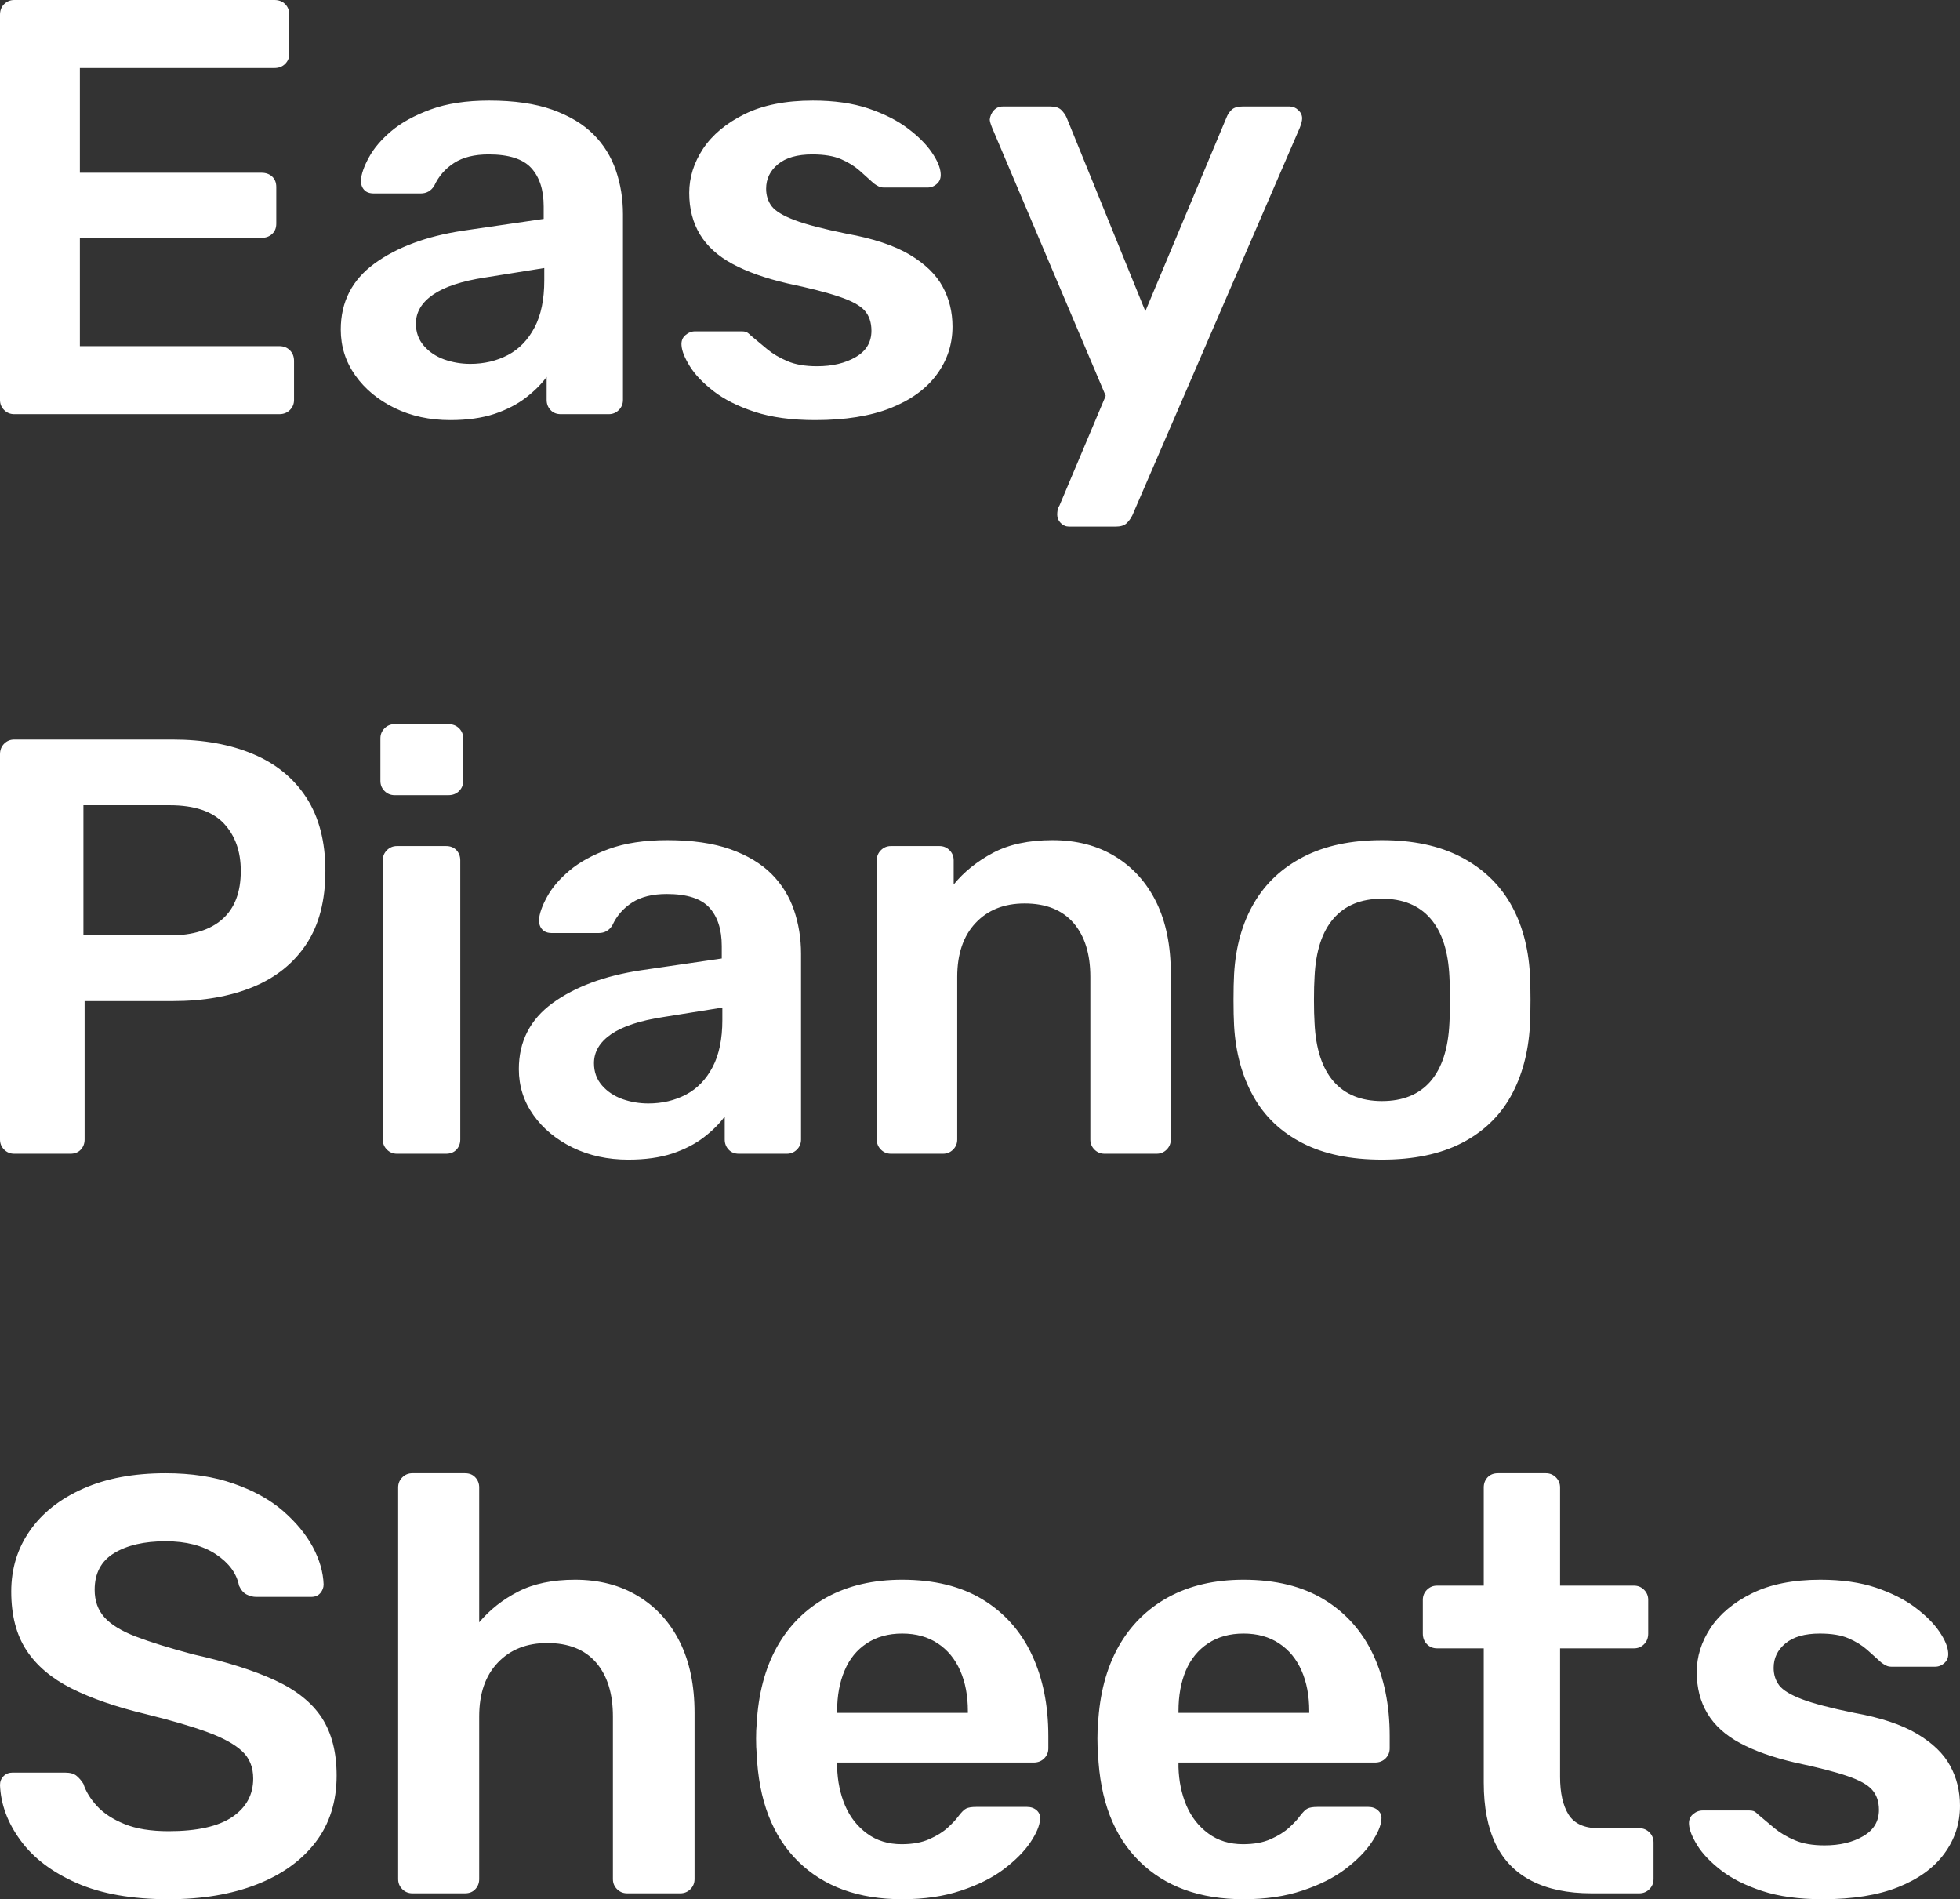
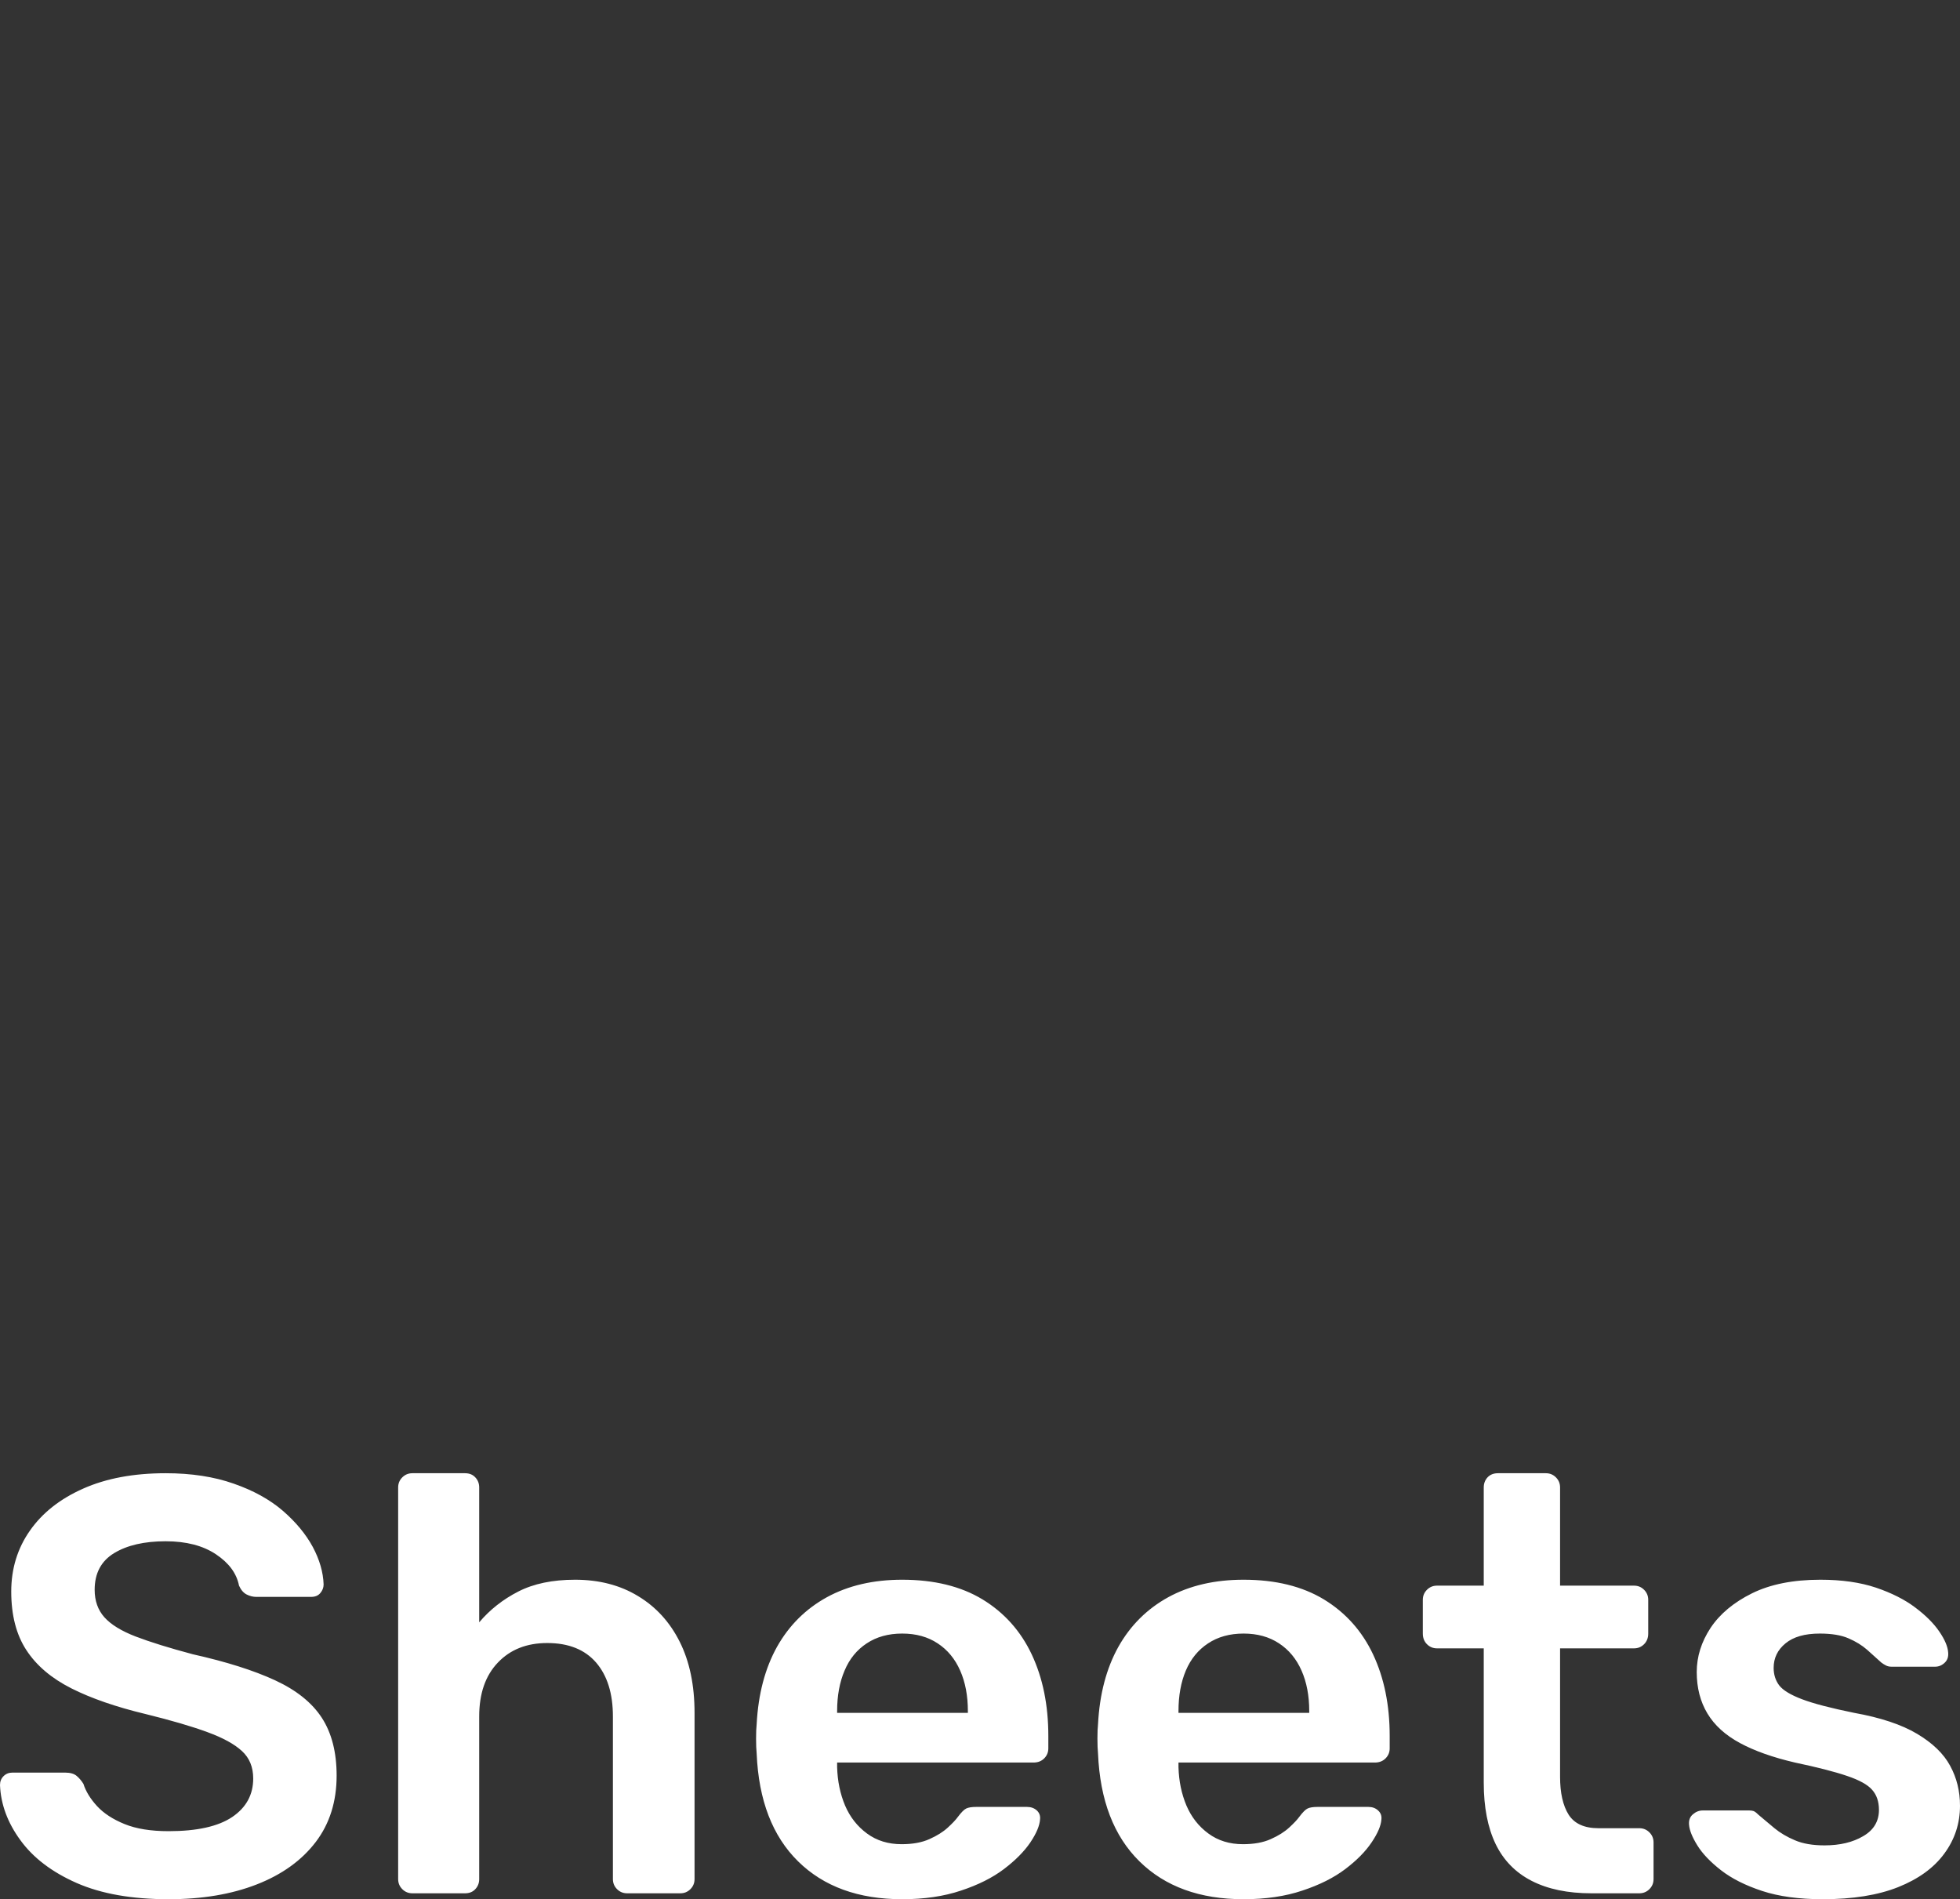
<svg xmlns="http://www.w3.org/2000/svg" viewBox="0 11.75 165.65 160.5" data-asc="0.935">
  <rect x="0" y="11.75" width="165.65" height="160.5" fill="#333333" stroke="none" />
  <g fill="#ffffff">
    <g fill="#ffffff" transform="translate(0, 0)">
-       <path d="M1.20 46.75Q0.70 46.75 0.35 46.40Q0 46.05 0 45.55L0 13Q0 12.45 0.35 12.10Q0.70 11.75 1.20 11.75L23.20 11.75Q23.75 11.75 24.10 12.10Q24.45 12.45 24.45 13L24.45 16.30Q24.45 16.80 24.10 17.15Q23.75 17.50 23.20 17.50L6.75 17.50L6.75 26.35L22.10 26.35Q22.65 26.35 23 26.67Q23.35 27 23.35 27.55L23.35 30.65Q23.35 31.20 23 31.52Q22.65 31.85 22.10 31.85L6.75 31.85L6.75 41L23.60 41Q24.15 41 24.50 41.35Q24.85 41.70 24.85 42.25L24.85 45.55Q24.85 46.05 24.50 46.40Q24.15 46.75 23.60 46.75L1.20 46.75ZM38.05 47.25Q35.45 47.25 33.35 46.23Q31.25 45.20 30.03 43.48Q28.80 41.75 28.80 39.60Q28.80 36.10 31.65 34.02Q34.50 31.95 39.10 31.25L45.95 30.25L45.95 29.20Q45.95 27.10 44.90 25.95Q43.85 24.80 41.30 24.80Q39.50 24.80 38.38 25.52Q37.25 26.25 36.70 27.45Q36.30 28.10 35.55 28.10L31.60 28.10Q31.05 28.10 30.78 27.80Q30.50 27.50 30.50 27Q30.55 26.20 31.18 25.05Q31.80 23.90 33.08 22.82Q34.35 21.75 36.40 21Q38.45 20.25 41.35 20.25Q44.50 20.25 46.68 21.02Q48.85 21.80 50.15 23.10Q51.45 24.40 52.05 26.15Q52.65 27.90 52.65 29.85L52.65 45.55Q52.65 46.05 52.30 46.40Q51.95 46.75 51.45 46.75L47.40 46.75Q46.85 46.75 46.53 46.40Q46.20 46.05 46.20 45.55L46.20 43.60Q45.55 44.50 44.45 45.35Q43.35 46.20 41.78 46.73Q40.20 47.25 38.05 47.25M39.75 42.50Q41.50 42.50 42.93 41.75Q44.35 41 45.18 39.42Q46 37.85 46 35.45L46 34.40L41 35.20Q38.05 35.65 36.60 36.65Q35.15 37.65 35.15 39.10Q35.15 40.20 35.83 40.98Q36.50 41.75 37.55 42.13Q38.60 42.50 39.75 42.50ZM68.90 47.25Q65.90 47.25 63.77 46.55Q61.65 45.85 60.30 44.80Q58.95 43.75 58.30 42.70Q57.65 41.65 57.60 40.95Q57.55 40.40 57.92 40.08Q58.30 39.75 58.75 39.75L62.70 39.75Q62.90 39.75 63.05 39.80Q63.20 39.85 63.45 40.10Q64.10 40.65 64.83 41.25Q65.55 41.85 66.55 42.27Q67.55 42.70 69.05 42.70Q71 42.70 72.33 41.92Q73.65 41.15 73.65 39.70Q73.65 38.65 73.08 38Q72.50 37.35 70.95 36.83Q69.40 36.30 66.55 35.70Q63.75 35.05 61.90 34.05Q60.05 33.05 59.15 31.55Q58.25 30.05 58.25 28.05Q58.25 26.10 59.42 24.32Q60.60 22.55 62.92 21.40Q65.25 20.25 68.70 20.25Q71.40 20.25 73.40 20.92Q75.40 21.60 76.72 22.60Q78.05 23.60 78.75 24.63Q79.45 25.65 79.50 26.40Q79.55 26.95 79.20 27.27Q78.85 27.60 78.40 27.60L74.70 27.60Q74.45 27.60 74.25 27.50Q74.05 27.40 73.85 27.25Q73.30 26.75 72.65 26.17Q72 25.60 71.08 25.20Q70.15 24.80 68.65 24.80Q66.75 24.80 65.75 25.63Q64.75 26.45 64.75 27.70Q64.75 28.55 65.22 29.18Q65.70 29.80 67.15 30.35Q68.60 30.90 71.55 31.50Q74.90 32.10 76.88 33.27Q78.85 34.45 79.67 35.98Q80.50 37.50 80.50 39.35Q80.50 41.60 79.17 43.40Q77.85 45.20 75.28 46.23Q72.70 47.25 68.90 47.25ZM90.35 56.25Q89.95 56.25 89.65 55.95Q89.35 55.65 89.35 55.25Q89.35 55.05 89.38 54.88Q89.40 54.70 89.55 54.45L93.45 45.20L83.85 22.55Q83.65 22.05 83.65 21.85Q83.70 21.40 84 21.07Q84.30 20.75 84.75 20.75L88.80 20.75Q89.40 20.75 89.70 21.05Q90 21.35 90.15 21.70L96.80 38.05L103.65 21.70Q103.80 21.30 104.10 21.02Q104.40 20.75 105 20.75L109 20.75Q109.40 20.75 109.72 21.05Q110.05 21.35 110.05 21.75Q110.05 22.05 109.85 22.55L95.70 55.30Q95.50 55.70 95.20 55.98Q94.90 56.25 94.30 56.25L90.35 56.25Z" />
-     </g>
+       </g>
    <g fill="#ffffff" transform="translate(0, 62.5)">
-       <path d="M1.20 46.75Q0.70 46.75 0.35 46.40Q0 46.05 0 45.55L0 13Q0 12.45 0.35 12.10Q0.70 11.75 1.20 11.75L14.60 11.75Q18.50 11.75 21.40 12.98Q24.30 14.20 25.90 16.67Q27.50 19.15 27.50 22.85Q27.50 26.60 25.90 29.02Q24.30 31.45 21.40 32.65Q18.50 33.85 14.60 33.85L7.15 33.85L7.15 45.55Q7.15 46.05 6.83 46.40Q6.50 46.75 5.95 46.75L1.20 46.75M7.05 28.30L14.35 28.30Q17.25 28.30 18.80 26.92Q20.35 25.55 20.35 22.85Q20.35 20.35 18.90 18.82Q17.45 17.30 14.35 17.30L7.05 17.30L7.05 28.30ZM33.55 46.75Q33.05 46.75 32.70 46.40Q32.35 46.05 32.35 45.55L32.35 21.95Q32.35 21.45 32.70 21.10Q33.05 20.75 33.55 20.75L37.70 20.75Q38.25 20.75 38.58 21.10Q38.90 21.45 38.90 21.95L38.90 45.55Q38.90 46.05 38.58 46.40Q38.25 46.75 37.70 46.75L33.55 46.75M33.35 16.45Q32.85 16.45 32.50 16.10Q32.15 15.75 32.15 15.25L32.15 11.65Q32.15 11.15 32.50 10.80Q32.85 10.45 33.35 10.45L37.90 10.45Q38.45 10.45 38.80 10.80Q39.15 11.15 39.15 11.65L39.15 15.25Q39.15 15.75 38.80 16.10Q38.45 16.45 37.90 16.45L33.35 16.45ZM53.10 47.25Q50.50 47.25 48.40 46.23Q46.30 45.20 45.08 43.48Q43.85 41.75 43.85 39.60Q43.85 36.10 46.70 34.02Q49.55 31.95 54.15 31.25L61.00 30.25L61.00 29.20Q61.00 27.10 59.95 25.95Q58.90 24.80 56.35 24.80Q54.55 24.80 53.43 25.52Q52.30 26.25 51.75 27.45Q51.35 28.10 50.60 28.10L46.65 28.10Q46.10 28.10 45.83 27.80Q45.55 27.50 45.55 27Q45.60 26.20 46.23 25.05Q46.85 23.90 48.13 22.82Q49.40 21.75 51.45 21Q53.50 20.25 56.40 20.25Q59.55 20.25 61.73 21.02Q63.90 21.80 65.20 23.10Q66.50 24.40 67.10 26.15Q67.70 27.90 67.70 29.85L67.70 45.55Q67.70 46.05 67.35 46.40Q67 46.75 66.50 46.75L62.45 46.75Q61.90 46.75 61.58 46.40Q61.25 46.05 61.25 45.55L61.25 43.60Q60.60 44.50 59.50 45.35Q58.40 46.20 56.83 46.73Q55.25 47.25 53.10 47.25M54.80 42.50Q56.55 42.50 57.98 41.75Q59.40 41 60.23 39.42Q61.05 37.85 61.05 35.45L61.05 34.40L56.05 35.20Q53.10 35.65 51.65 36.65Q50.20 37.65 50.20 39.10Q50.20 40.20 50.88 40.98Q51.55 41.75 52.60 42.13Q53.65 42.50 54.80 42.50ZM75.30 46.75Q74.80 46.75 74.45 46.40Q74.10 46.05 74.10 45.55L74.10 21.95Q74.10 21.45 74.45 21.10Q74.80 20.75 75.30 20.75L79.40 20.75Q79.90 20.75 80.25 21.10Q80.60 21.45 80.60 21.95L80.60 24Q81.90 22.40 83.93 21.32Q85.95 20.25 88.95 20.25Q92.00 20.25 94.25 21.63Q96.50 23 97.73 25.50Q98.95 28 98.95 31.50L98.95 45.55Q98.95 46.05 98.60 46.40Q98.25 46.75 97.75 46.75L93.35 46.75Q92.85 46.75 92.50 46.40Q92.15 46.05 92.15 45.55L92.15 31.80Q92.15 28.90 90.73 27.25Q89.30 25.60 86.60 25.60Q84.00 25.60 82.45 27.25Q80.90 28.90 80.90 31.80L80.90 45.55Q80.90 46.05 80.55 46.40Q80.20 46.75 79.70 46.75L75.30 46.75ZM116.80 47.25Q112.80 47.25 110.08 45.85Q107.35 44.45 105.93 41.90Q104.50 39.35 104.30 35.95Q104.25 35.05 104.25 33.75Q104.25 32.45 104.30 31.55Q104.50 28.10 105.98 25.57Q107.45 23.05 110.18 21.65Q112.90 20.25 116.80 20.25Q120.70 20.25 123.43 21.65Q126.15 23.05 127.63 25.57Q129.10 28.10 129.30 31.55Q129.35 32.45 129.35 33.75Q129.35 35.05 129.30 35.95Q129.10 39.35 127.68 41.90Q126.25 44.45 123.53 45.85Q120.80 47.25 116.80 47.25M116.80 42.30Q119.45 42.30 120.90 40.63Q122.35 38.95 122.50 35.70Q122.55 34.95 122.55 33.75Q122.55 32.55 122.50 31.80Q122.35 28.55 120.90 26.88Q119.45 25.20 116.80 25.20Q114.15 25.20 112.70 26.88Q111.25 28.55 111.10 31.80Q111.05 32.55 111.05 33.75Q111.05 34.95 111.10 35.70Q111.25 38.95 112.70 40.63Q114.15 42.30 116.80 42.30Z" />
-     </g>
+       </g>
    <g fill="#ffffff" transform="translate(0, 125)">
      <path d="M14.25 47.25Q9.60 47.25 6.48 45.88Q3.35 44.50 1.73 42.27Q0.10 40.05 0 37.60Q0 37.15 0.30 36.85Q0.60 36.55 1.05 36.55L5.50 36.55Q6.15 36.55 6.48 36.83Q6.80 37.10 7.05 37.50Q7.35 38.45 8.20 39.38Q9.05 40.30 10.53 40.90Q12 41.50 14.25 41.50Q17.85 41.50 19.63 40.30Q21.40 39.10 21.40 37.05Q21.40 35.60 20.45 34.73Q19.50 33.85 17.53 33.13Q15.55 32.40 12.30 31.60Q8.55 30.70 6.03 29.43Q3.50 28.15 2.23 26.20Q0.95 24.25 0.95 21.25Q0.95 18.35 2.53 16.10Q4.10 13.85 7.03 12.55Q9.95 11.25 14 11.25Q17.25 11.25 19.75 12.13Q22.25 13 23.90 14.42Q25.55 15.85 26.43 17.47Q27.30 19.10 27.35 20.65Q27.35 21.05 27.07 21.38Q26.80 21.70 26.30 21.70L21.65 21.70Q21.25 21.70 20.85 21.50Q20.45 21.30 20.20 20.75Q19.90 19.20 18.25 18.10Q16.60 17 14 17Q11.30 17 9.65 18Q8 19 8 21.10Q8 22.50 8.82 23.42Q9.65 24.35 11.47 25.05Q13.30 25.75 16.30 26.55Q20.55 27.50 23.25 28.75Q25.95 30 27.20 31.92Q28.45 33.85 28.45 36.80Q28.45 40.10 26.68 42.42Q24.90 44.75 21.70 46Q18.50 47.25 14.25 47.25ZM34.85 46.75Q34.35 46.75 34 46.40Q33.65 46.05 33.65 45.55L33.65 12.45Q33.65 11.95 34 11.60Q34.35 11.25 34.85 11.25L39.30 11.25Q39.85 11.25 40.17 11.60Q40.50 11.95 40.50 12.45L40.50 23.85Q41.85 22.25 43.80 21.25Q45.75 20.25 48.60 20.25Q51.65 20.25 53.92 21.63Q56.20 23 57.45 25.50Q58.70 28 58.70 31.50L58.70 45.55Q58.70 46.05 58.35 46.40Q58 46.75 57.50 46.75L53 46.75Q52.50 46.75 52.15 46.40Q51.80 46.05 51.80 45.55L51.80 31.80Q51.80 28.90 50.38 27.25Q48.95 25.60 46.25 25.60Q43.65 25.60 42.08 27.25Q40.50 28.90 40.50 31.80L40.50 45.55Q40.50 46.05 40.17 46.40Q39.85 46.75 39.30 46.75L34.85 46.75ZM76.25 47.25Q70.70 47.25 67.45 44.05Q64.20 40.85 63.95 34.95Q63.90 34.45 63.90 33.67Q63.90 32.90 63.95 32.45Q64.15 28.65 65.67 25.92Q67.20 23.20 69.90 21.72Q72.60 20.25 76.25 20.25Q80.30 20.25 83.05 21.92Q85.80 23.60 87.20 26.57Q88.60 29.55 88.60 33.45L88.60 34.50Q88.60 35 88.25 35.35Q87.90 35.70 87.35 35.70L70.75 35.70Q70.75 35.70 70.75 35.85Q70.75 36 70.75 36.10Q70.80 37.85 71.42 39.33Q72.05 40.80 73.28 41.70Q74.50 42.60 76.20 42.60Q77.60 42.60 78.55 42.17Q79.50 41.75 80.10 41.20Q80.70 40.65 80.95 40.30Q81.40 39.70 81.67 39.58Q81.95 39.45 82.50 39.45L86.80 39.45Q87.30 39.45 87.63 39.75Q87.95 40.05 87.90 40.50Q87.85 41.30 87.08 42.45Q86.30 43.60 84.85 44.70Q83.40 45.80 81.22 46.52Q79.05 47.25 76.25 47.25M70.75 31.50L81.80 31.50L81.80 31.35Q81.80 29.40 81.15 27.93Q80.50 26.45 79.25 25.63Q78 24.80 76.25 24.80Q74.50 24.80 73.25 25.63Q72 26.45 71.38 27.93Q70.75 29.40 70.75 31.35L70.75 31.50ZM105.10 47.25Q99.55 47.25 96.30 44.05Q93.05 40.85 92.80 34.95Q92.75 34.45 92.75 33.67Q92.75 32.90 92.80 32.45Q93 28.65 94.52 25.92Q96.05 23.20 98.75 21.72Q101.45 20.25 105.10 20.25Q109.15 20.25 111.90 21.92Q114.65 23.60 116.05 26.57Q117.45 29.55 117.45 33.45L117.45 34.50Q117.45 35 117.10 35.35Q116.75 35.70 116.20 35.70L99.60 35.70Q99.60 35.70 99.60 35.85Q99.60 36 99.60 36.10Q99.65 37.85 100.27 39.33Q100.90 40.80 102.13 41.70Q103.35 42.60 105.05 42.60Q106.45 42.60 107.40 42.17Q108.35 41.75 108.95 41.20Q109.55 40.65 109.80 40.30Q110.25 39.70 110.52 39.58Q110.80 39.45 111.35 39.45L115.65 39.45Q116.15 39.45 116.47 39.75Q116.80 40.05 116.75 40.50Q116.70 41.30 115.92 42.45Q115.15 43.60 113.70 44.70Q112.25 45.80 110.07 46.52Q107.90 47.25 105.10 47.25M99.60 31.50L110.65 31.50L110.65 31.35Q110.65 29.40 110 27.93Q109.35 26.45 108.10 25.63Q106.85 24.80 105.10 24.80Q103.35 24.80 102.10 25.63Q100.85 26.45 100.22 27.93Q99.60 29.40 99.60 31.35L99.60 31.50ZM134.50 46.75Q131.50 46.75 129.45 45.70Q127.40 44.65 126.40 42.58Q125.40 40.50 125.40 37.40L125.40 26.05L121.45 26.05Q120.95 26.05 120.60 25.70Q120.25 25.35 120.25 24.80L120.25 21.95Q120.25 21.45 120.60 21.10Q120.95 20.75 121.45 20.75L125.40 20.75L125.40 12.45Q125.40 11.95 125.72 11.60Q126.05 11.25 126.60 11.25L130.65 11.25Q131.15 11.25 131.50 11.60Q131.85 11.95 131.85 12.45L131.85 20.75L138.10 20.75Q138.60 20.75 138.95 21.10Q139.30 21.45 139.30 21.95L139.30 24.80Q139.30 25.35 138.95 25.70Q138.60 26.05 138.10 26.05L131.85 26.05L131.85 36.90Q131.85 38.95 132.57 40.10Q133.30 41.25 135.10 41.25L138.55 41.25Q139.05 41.25 139.40 41.60Q139.75 41.95 139.75 42.45L139.75 45.55Q139.75 46.05 139.40 46.40Q139.05 46.75 138.55 46.75L134.50 46.75ZM154.05 47.25Q151.05 47.25 148.92 46.55Q146.80 45.85 145.45 44.80Q144.10 43.75 143.45 42.70Q142.80 41.65 142.75 40.95Q142.70 40.40 143.07 40.08Q143.45 39.75 143.90 39.75L147.85 39.75Q148.05 39.75 148.20 39.80Q148.35 39.85 148.60 40.10Q149.25 40.65 149.97 41.25Q150.70 41.85 151.70 42.27Q152.70 42.70 154.20 42.70Q156.15 42.70 157.47 41.92Q158.80 41.15 158.80 39.70Q158.80 38.65 158.22 38Q157.65 37.35 156.10 36.83Q154.55 36.30 151.70 35.70Q148.90 35.05 147.05 34.05Q145.20 33.05 144.30 31.55Q143.40 30.05 143.40 28.05Q143.40 26.10 144.57 24.32Q145.75 22.55 148.07 21.40Q150.40 20.25 153.85 20.25Q156.55 20.25 158.55 20.92Q160.55 21.60 161.87 22.60Q163.20 23.60 163.90 24.63Q164.60 25.65 164.65 26.40Q164.70 26.95 164.35 27.27Q164.00 27.60 163.55 27.60L159.85 27.60Q159.60 27.60 159.40 27.50Q159.20 27.40 159.00 27.25Q158.45 26.75 157.80 26.17Q157.15 25.60 156.22 25.20Q155.30 24.80 153.80 24.80Q151.90 24.80 150.90 25.63Q149.90 26.45 149.90 27.70Q149.90 28.55 150.37 29.18Q150.85 29.80 152.30 30.35Q153.75 30.90 156.70 31.50Q160.05 32.10 162.02 33.27Q164.00 34.45 164.82 35.98Q165.65 37.50 165.65 39.35Q165.65 41.60 164.32 43.40Q163.00 45.20 160.42 46.23Q157.85 47.25 154.05 47.25Z" />
    </g>
  </g>
</svg>